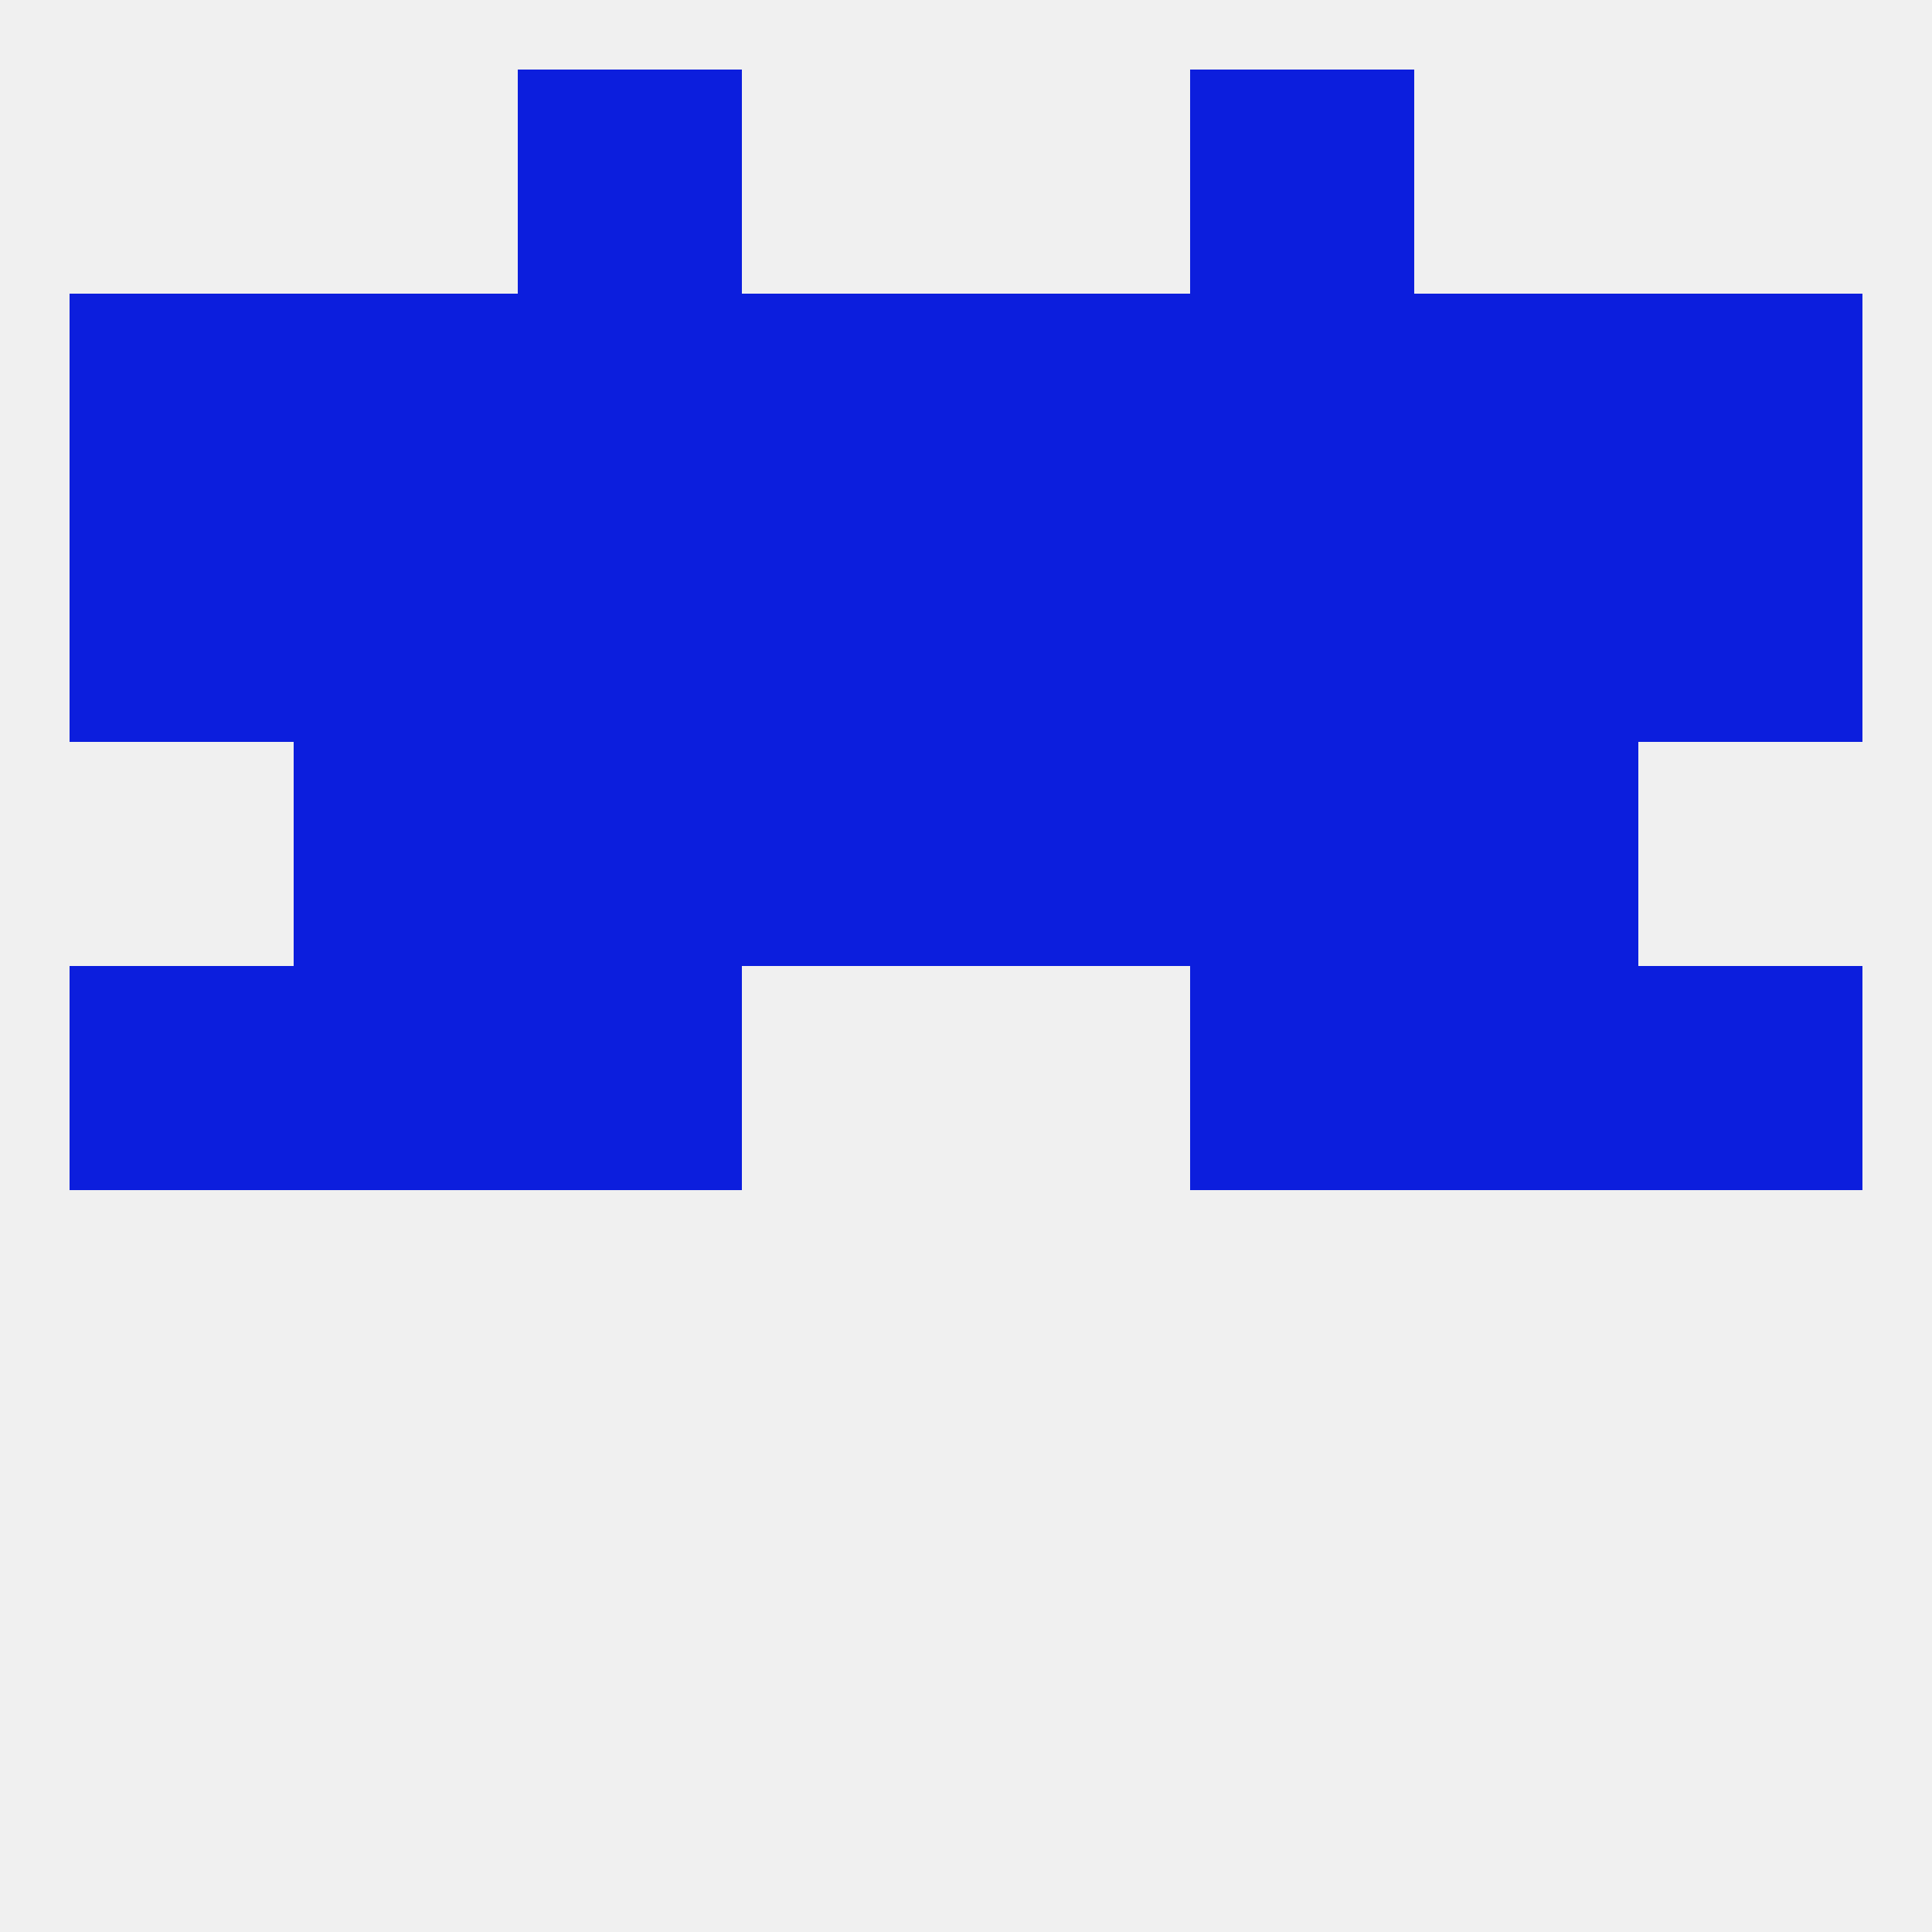
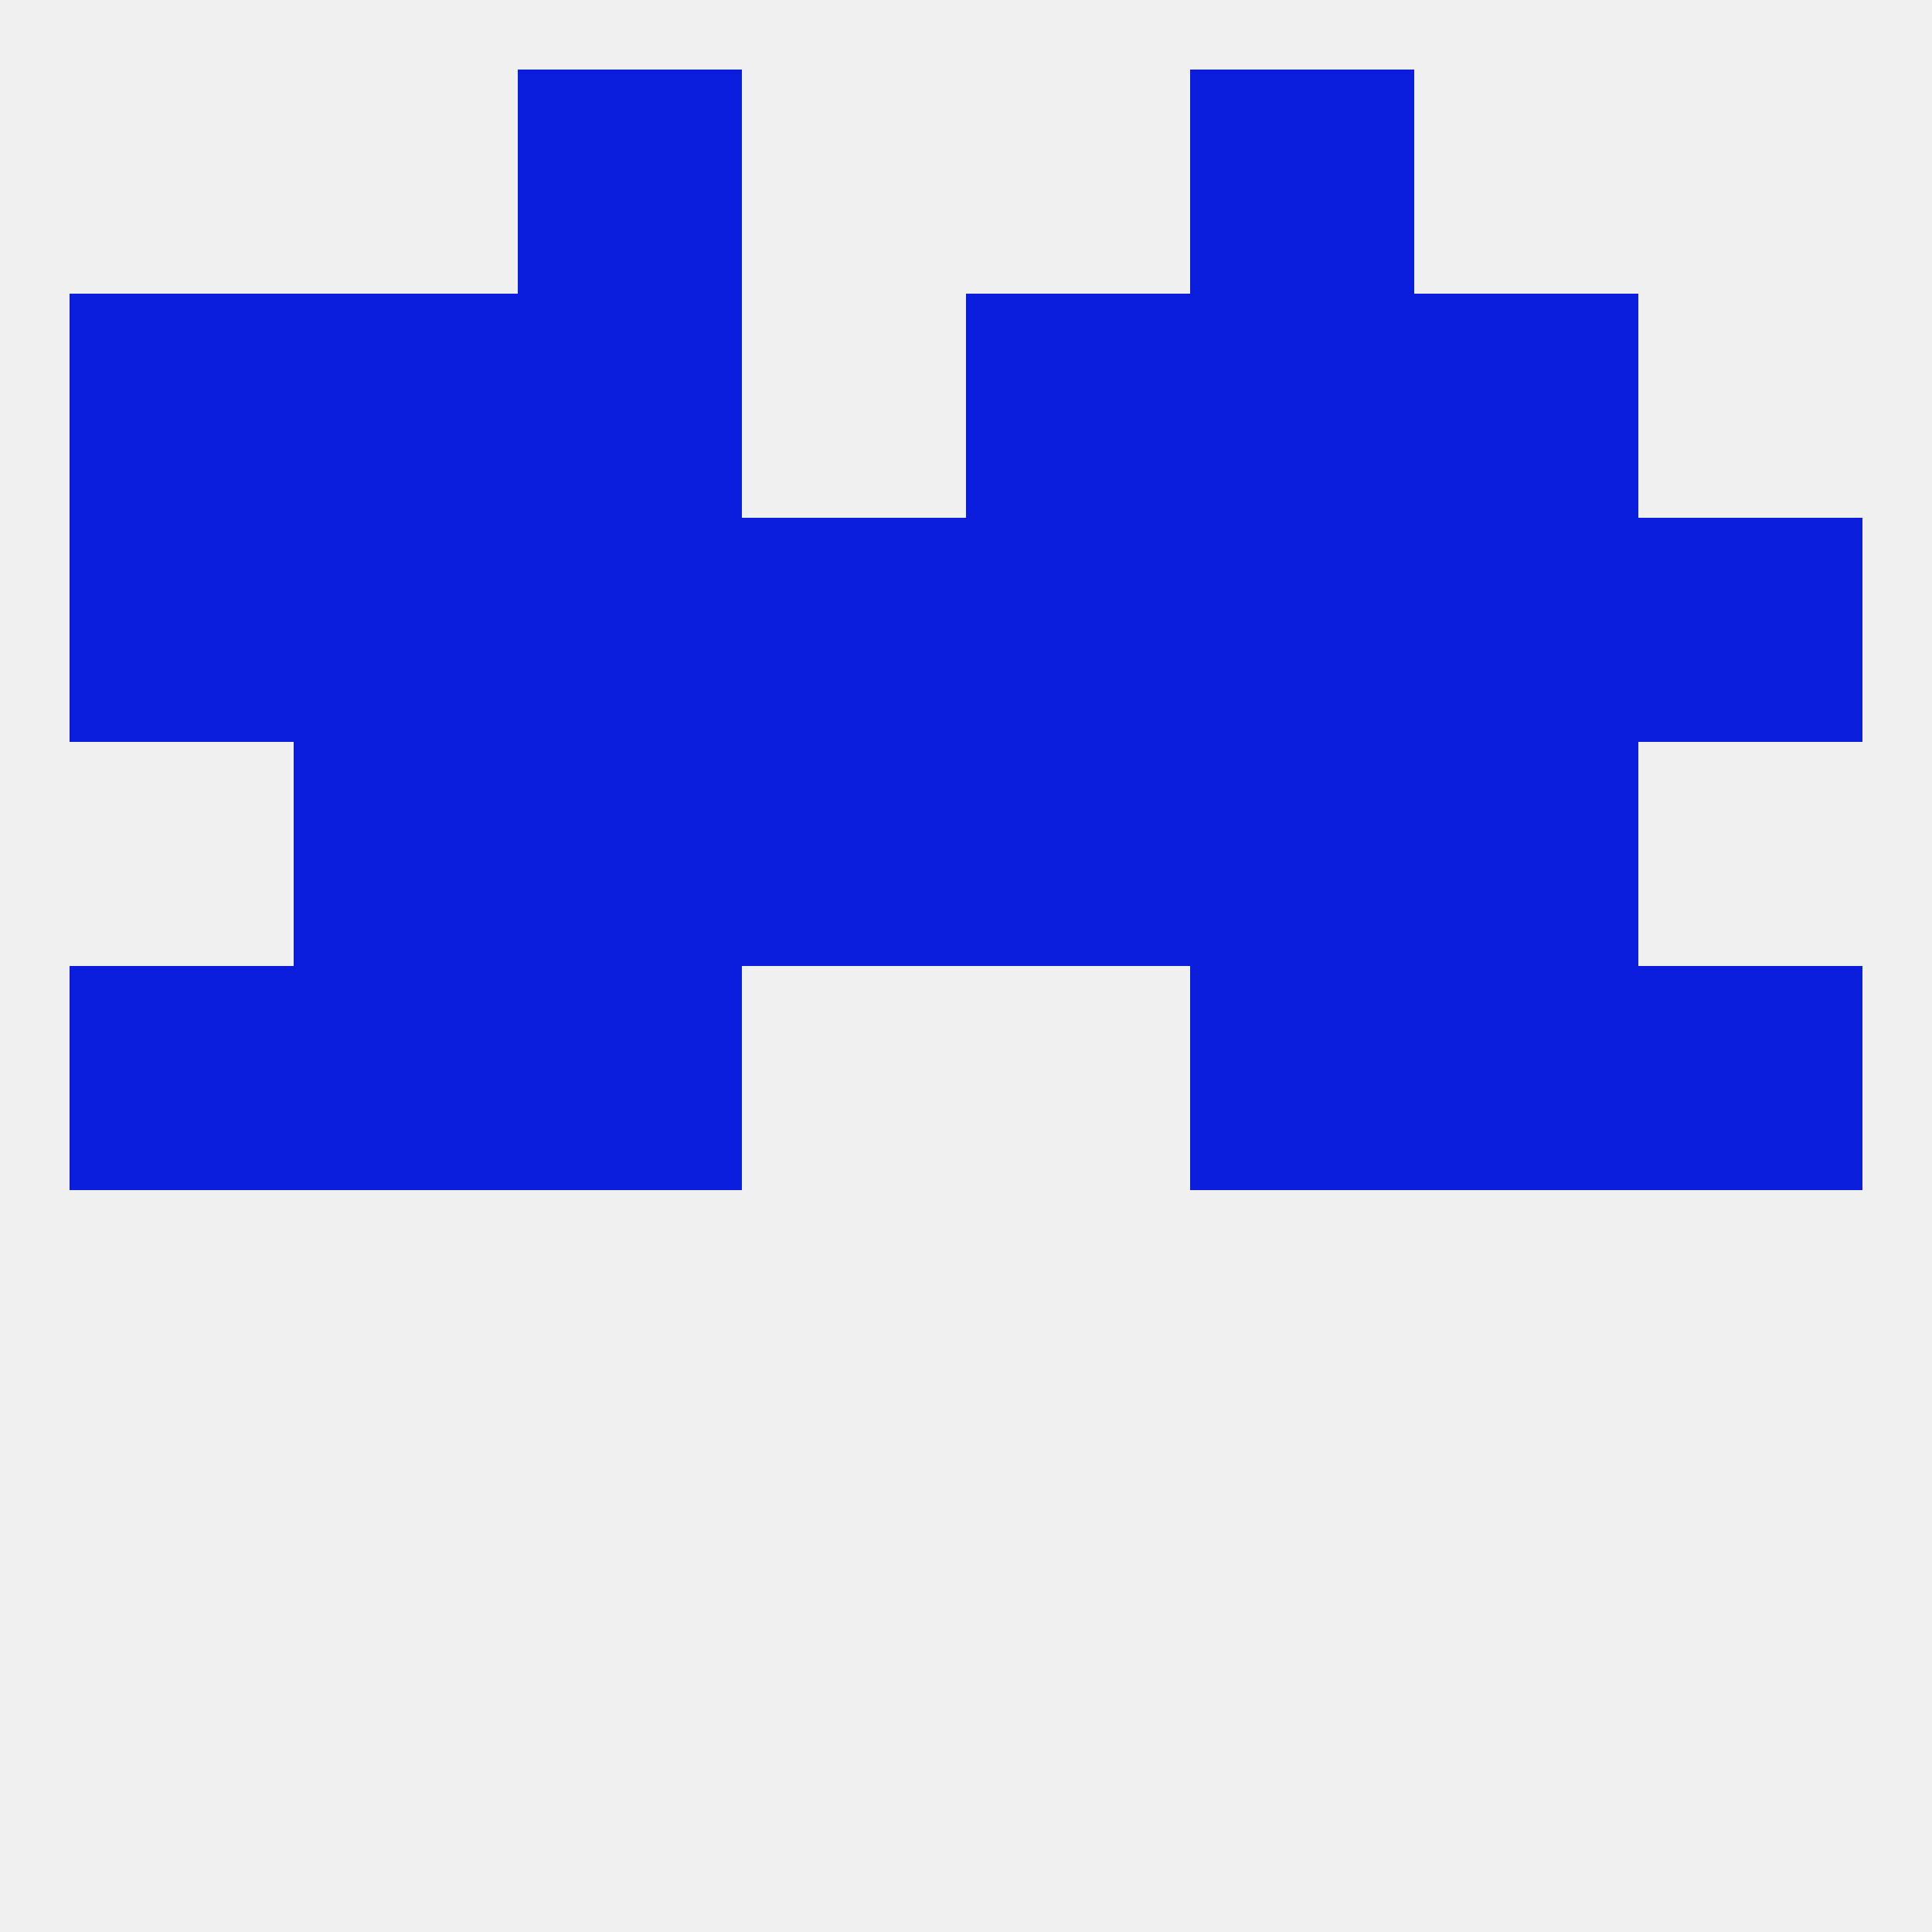
<svg xmlns="http://www.w3.org/2000/svg" version="1.1" baseprofile="full" width="250" height="250" viewBox="0 0 250 250">
  <rect width="100%" height="100%" fill="rgba(240,240,240,255)" />
  <rect x="67" y="9" width="29" height="29" fill="rgba(12,30,221,255)" />
  <rect x="154" y="9" width="29" height="29" fill="rgba(12,30,221,255)" />
  <rect x="9" y="125" width="29" height="29" fill="rgba(12,30,221,255)" />
  <rect x="212" y="125" width="29" height="29" fill="rgba(12,30,221,255)" />
  <rect x="38" y="125" width="29" height="29" fill="rgba(12,30,221,255)" />
  <rect x="183" y="125" width="29" height="29" fill="rgba(12,30,221,255)" />
  <rect x="67" y="125" width="29" height="29" fill="rgba(12,30,221,255)" />
  <rect x="154" y="125" width="29" height="29" fill="rgba(12,30,221,255)" />
  <rect x="67" y="96" width="29" height="29" fill="rgba(12,30,221,255)" />
  <rect x="154" y="96" width="29" height="29" fill="rgba(12,30,221,255)" />
  <rect x="38" y="96" width="29" height="29" fill="rgba(12,30,221,255)" />
  <rect x="183" y="96" width="29" height="29" fill="rgba(12,30,221,255)" />
  <rect x="96" y="96" width="29" height="29" fill="rgba(12,30,221,255)" />
  <rect x="125" y="96" width="29" height="29" fill="rgba(12,30,221,255)" />
  <rect x="9" y="67" width="29" height="29" fill="rgba(12,30,221,255)" />
  <rect x="212" y="67" width="29" height="29" fill="rgba(12,30,221,255)" />
  <rect x="67" y="67" width="29" height="29" fill="rgba(12,30,221,255)" />
  <rect x="154" y="67" width="29" height="29" fill="rgba(12,30,221,255)" />
  <rect x="38" y="67" width="29" height="29" fill="rgba(12,30,221,255)" />
  <rect x="183" y="67" width="29" height="29" fill="rgba(12,30,221,255)" />
  <rect x="96" y="67" width="29" height="29" fill="rgba(12,30,221,255)" />
  <rect x="125" y="67" width="29" height="29" fill="rgba(12,30,221,255)" />
  <rect x="125" y="38" width="29" height="29" fill="rgba(12,30,221,255)" />
  <rect x="38" y="38" width="29" height="29" fill="rgba(12,30,221,255)" />
  <rect x="183" y="38" width="29" height="29" fill="rgba(12,30,221,255)" />
-   <rect x="212" y="38" width="29" height="29" fill="rgba(12,30,221,255)" />
  <rect x="67" y="38" width="29" height="29" fill="rgba(12,30,221,255)" />
  <rect x="154" y="38" width="29" height="29" fill="rgba(12,30,221,255)" />
  <rect x="9" y="38" width="29" height="29" fill="rgba(12,30,221,255)" />
-   <rect x="96" y="38" width="29" height="29" fill="rgba(12,30,221,255)" />
</svg>